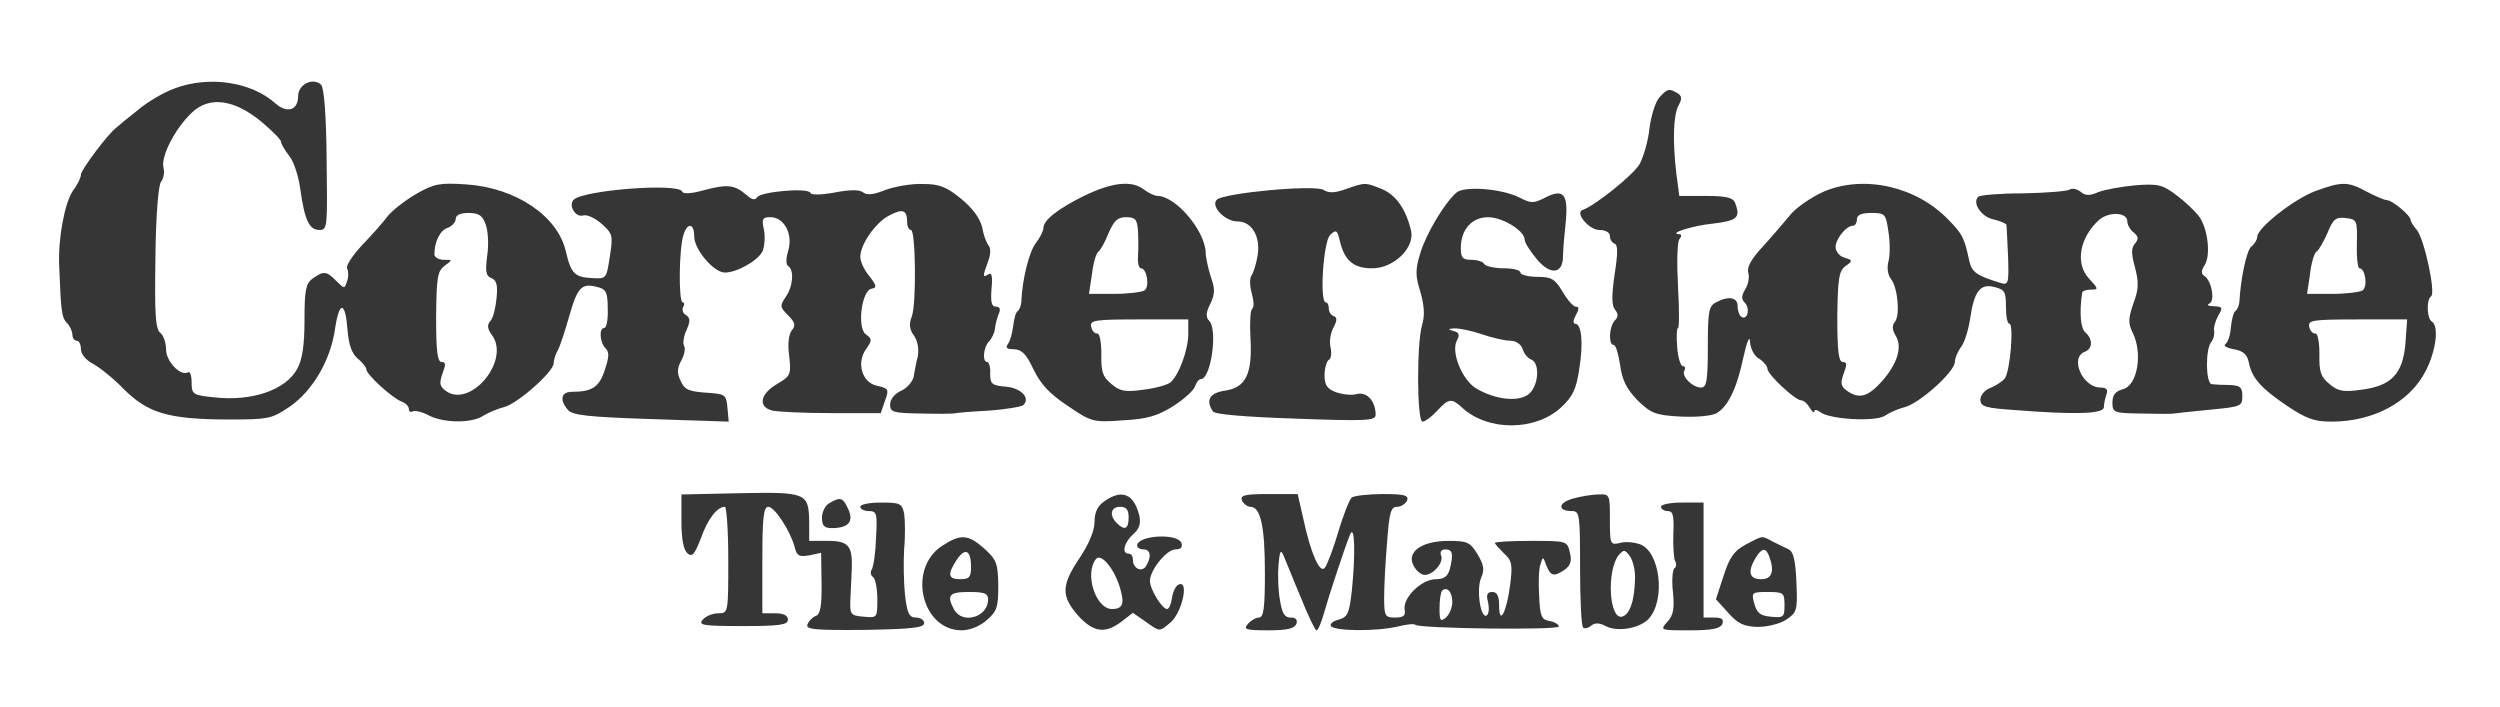
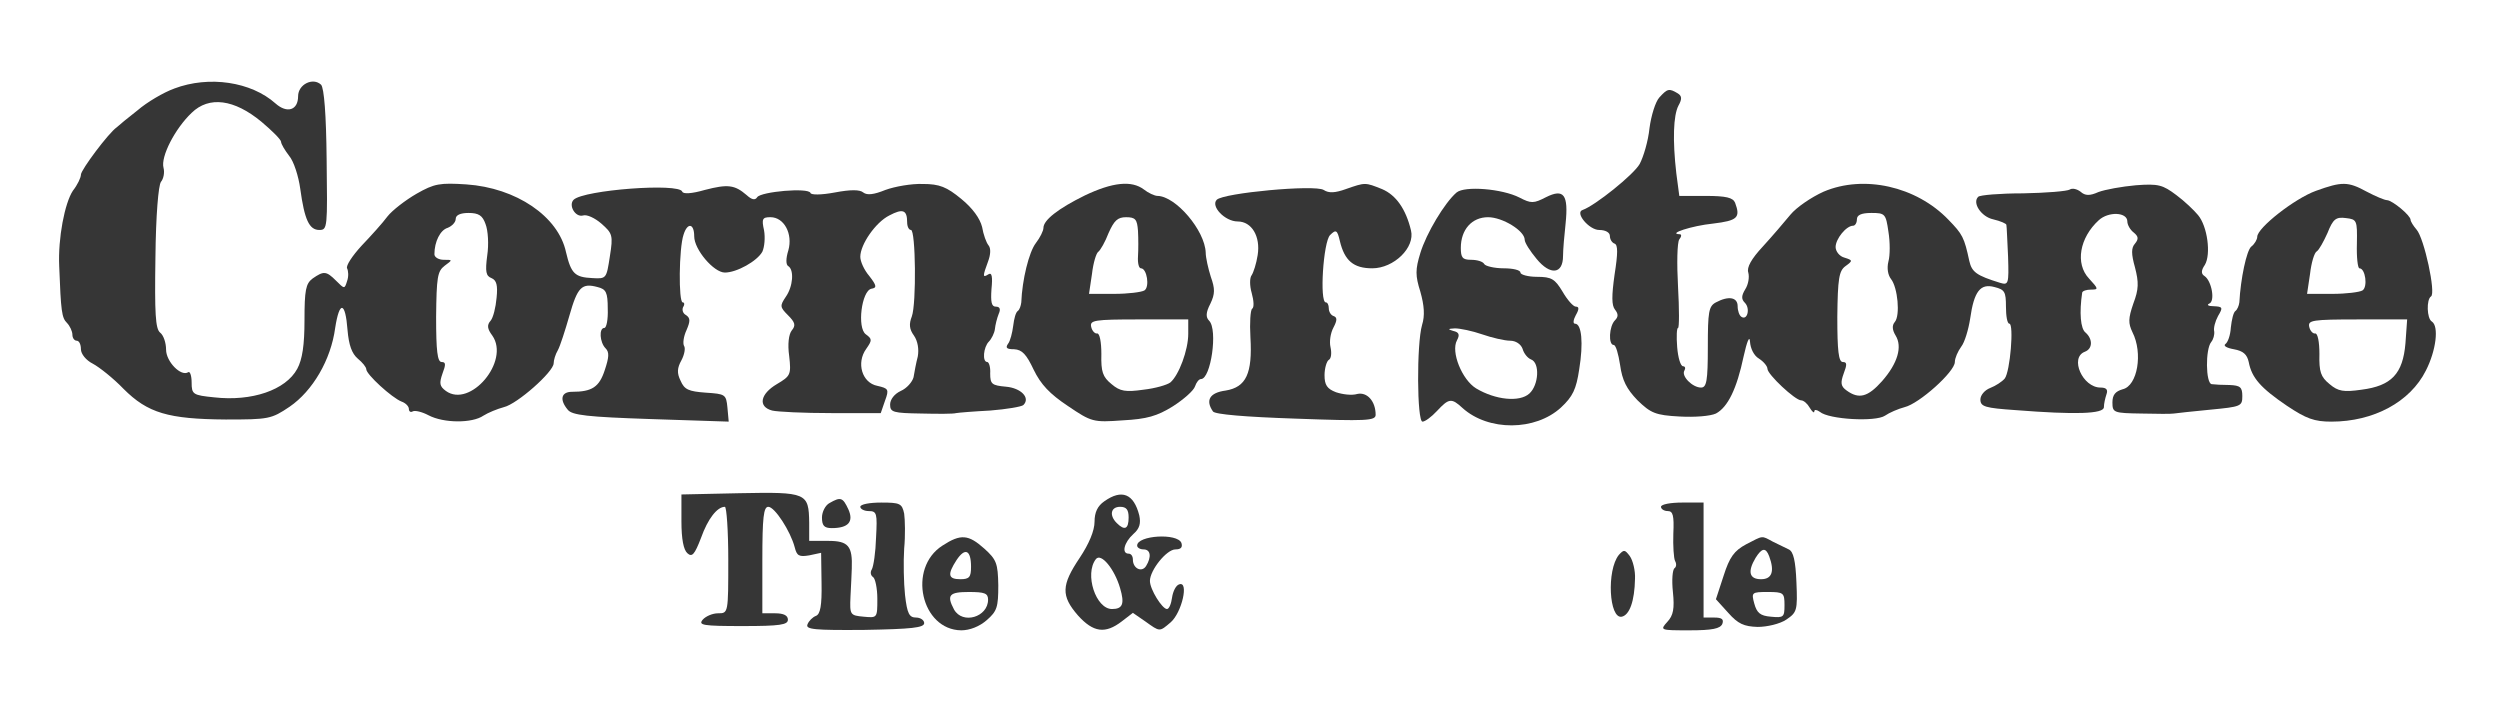
<svg xmlns="http://www.w3.org/2000/svg" class="text" version="1.0" width="587pt" height="166pt" viewBox="0 0 587 166" preserveAspectRatio="xMidYMid meet">
  <head>
    <style>
 .text { filter: drop-shadow( 0px 1px 0px rgb(255, 255, 255)) drop-shadow( 0px 2px 2vh/*6px*/ rgba(0, 0, 0, .7)); }
 </style>
  </head>
  <g transform="translate(0,166) scale(0.1,-0.1)" fill="#363636" stroke="none">
    <path d="M409 1452 c-25 -9 -64 -32 -86 -51 -23 -18 -45 -36 -49 -40 -19 -13 -84 -100 -84 -111 0 -7 -8 -24 -19 -38 -19 -29 -35 -111 -32 -177 4 -106 6 -121 18 -133 7 -7 13 -20 13 -28 0 -8 5 -14 10 -14 6 0 10 -9 10 -20 0 -11 12 -26 28 -34 15 -8 48 -34 72 -59 57 -57 105 -71 240 -72 101 0 107 1 150 30 54 37 97 110 107 185 10 65 24 62 29 -5 3 -35 10 -55 24 -67 11 -9 20 -20 20 -25 0 -12 60 -67 83 -76 9 -3 17 -11 17 -17 0 -6 4 -9 9 -6 5 3 22 -1 37 -9 36 -19 103 -19 129 -1 11 7 33 16 48 20 31 7 117 83 117 103 0 7 4 21 10 31 5 9 17 46 27 81 19 67 29 77 66 67 20 -5 24 -12 24 -51 1 -25 -3 -45 -8 -45 -13 0 -11 -34 3 -48 9 -9 8 -21 -2 -51 -13 -40 -30 -51 -77 -51 -25 0 -30 -18 -10 -42 10 -13 46 -17 195 -22 l183 -6 -3 33 c-3 31 -5 32 -51 35 -40 3 -50 7 -59 28 -9 18 -8 30 2 48 7 13 10 29 6 34 -3 6 -1 22 6 37 9 21 9 28 -1 35 -8 4 -10 13 -7 19 4 6 3 11 -1 11 -10 0 -9 127 2 159 9 29 25 27 25 -4 0 -31 46 -85 72 -85 28 0 76 27 88 49 5 11 7 33 4 50 -6 27 -4 31 15 31 32 0 53 -39 42 -78 -6 -19 -6 -34 0 -37 14 -9 11 -48 -6 -72 -14 -21 -14 -24 5 -43 17 -17 19 -24 9 -36 -7 -9 -10 -32 -6 -60 5 -44 3 -47 -29 -66 -39 -23 -45 -53 -11 -62 12 -3 74 -6 139 -6 l116 0 10 29 c10 27 8 29 -18 35 -36 7 -50 54 -26 87 14 20 14 23 -1 34 -21 15 -10 102 13 107 13 2 13 7 -5 30 -12 14 -21 34 -21 45 0 29 36 81 68 97 32 17 42 13 42 -16 0 -10 4 -18 9 -18 11 0 13 -173 2 -203 -7 -18 -6 -30 5 -45 9 -13 12 -32 9 -49 -4 -15 -8 -37 -10 -49 -3 -11 -16 -26 -30 -32 -15 -7 -25 -20 -25 -32 0 -18 7 -20 73 -21 39 -1 76 -1 82 1 5 1 41 4 80 6 38 3 74 9 78 13 17 17 -6 40 -41 43 -33 3 -37 6 -37 31 1 15 -3 27 -7 27 -12 0 -9 35 4 48 6 6 13 20 14 29 1 10 5 26 9 36 5 11 3 17 -7 17 -10 0 -12 11 -10 41 3 29 1 40 -7 35 -14 -9 -14 -5 -1 30 6 16 7 31 1 38 -5 6 -12 25 -15 43 -5 20 -22 44 -49 66 -34 28 -51 35 -90 35 -27 1 -66 -6 -88 -14 -27 -11 -43 -13 -52 -6 -8 7 -30 7 -67 0 -32 -6 -56 -6 -57 -1 -5 13 -116 3 -125 -10 -5 -8 -13 -6 -25 5 -28 24 -44 26 -98 12 -31 -9 -51 -10 -53 -4 -7 21 -231 4 -255 -19 -13 -13 4 -42 22 -37 9 3 28 -6 43 -19 26 -23 28 -27 20 -77 -8 -52 -8 -53 -41 -51 -41 2 -50 10 -62 61 -18 84 -117 151 -234 159 -62 4 -75 2 -117 -22 -26 -15 -57 -39 -68 -53 -11 -15 -39 -46 -61 -69 -22 -24 -37 -47 -34 -53 3 -6 4 -19 0 -30 -6 -19 -6 -19 -26 1 -23 23 -29 23 -55 5 -16 -12 -19 -27 -19 -98 0 -58 -5 -92 -17 -114 -27 -50 -107 -77 -195 -67 -50 5 -53 7 -53 35 0 16 -4 27 -8 24 -17 -11 -52 25 -52 53 0 16 -6 34 -14 40 -11 9 -13 45 -11 176 1 100 7 170 13 178 6 7 9 22 6 33 -7 26 27 92 66 129 41 40 100 32 164 -21 25 -21 46 -42 46 -47 0 -5 9 -20 19 -33 11 -13 22 -48 26 -77 10 -73 21 -97 45 -97 19 0 19 6 17 165 -1 107 -6 168 -13 176 -19 18 -54 1 -54 -27 0 -33 -26 -41 -53 -17 -57 51 -156 66 -238 35z m731 -318 c6 -15 8 -48 4 -74 -5 -38 -3 -48 10 -53 12 -5 15 -17 12 -46 -2 -23 -8 -47 -14 -54 -9 -10 -8 -19 4 -35 42 -60 -52 -171 -109 -130 -15 11 -16 18 -8 41 8 21 8 27 -2 27 -10 0 -13 26 -13 106 1 93 3 107 20 120 19 14 19 14 -2 14 -12 0 -22 6 -22 13 0 30 14 57 31 62 10 4 19 13 19 21 0 9 11 14 30 14 24 0 33 -6 40 -26z" />
    <path d="M3896 1431 c-9 -10 -19 -42 -23 -72 -3 -30 -14 -67 -23 -84 -14 -25 -105 -98 -134 -108 -19 -6 15 -47 39 -47 15 0 25 -6 25 -14 0 -8 5 -16 11 -18 8 -3 8 -22 0 -73 -7 -50 -7 -72 1 -82 8 -10 8 -17 0 -25 -14 -14 -16 -58 -3 -58 5 0 11 -21 15 -47 5 -36 15 -56 41 -83 31 -30 42 -35 99 -38 36 -2 72 1 85 7 28 15 49 58 65 134 8 36 14 50 15 35 1 -16 9 -33 21 -40 11 -7 20 -18 20 -24 0 -13 65 -74 79 -74 6 0 15 -8 20 -17 6 -10 11 -14 11 -9 0 5 6 4 13 -1 21 -18 131 -24 153 -9 10 7 31 16 46 20 34 8 118 83 118 106 0 9 7 25 15 36 8 10 17 40 21 66 9 64 24 83 57 74 24 -6 27 -11 27 -46 0 -22 3 -40 8 -40 11 0 2 -113 -11 -129 -6 -7 -21 -17 -34 -22 -13 -5 -23 -17 -23 -27 0 -17 11 -20 83 -25 140 -11 207 -9 207 7 0 8 3 21 6 30 4 11 0 16 -14 16 -42 0 -73 70 -37 84 19 7 19 30 2 45 -12 9 -15 47 -8 94 1 4 10 7 21 7 18 0 17 2 -5 26 -33 35 -22 96 23 137 23 21 67 19 67 -3 0 -8 7 -20 15 -26 11 -9 12 -15 3 -26 -9 -10 -9 -24 0 -56 9 -35 9 -51 -4 -85 -12 -35 -12 -46 -2 -67 25 -49 12 -126 -23 -134 -17 -5 -24 -13 -24 -31 0 -24 3 -25 68 -26 37 -1 71 -1 76 0 6 1 44 5 85 9 73 7 76 8 76 32 0 21 -5 25 -30 26 -16 0 -35 1 -42 2 -14 2 -15 82 -1 99 5 6 8 17 7 25 -2 7 2 23 9 36 12 20 11 22 -10 23 -13 0 -17 3 -11 6 15 5 6 54 -11 65 -8 5 -8 13 1 26 15 25 6 91 -16 117 -9 11 -32 33 -51 47 -32 24 -42 27 -95 23 -33 -3 -72 -10 -88 -16 -20 -9 -31 -9 -42 1 -8 6 -19 9 -25 5 -6 -4 -56 -8 -110 -9 -54 0 -101 -4 -105 -8 -15 -14 7 -47 35 -53 17 -4 31 -10 31 -13 1 -4 2 -37 4 -75 2 -64 1 -67 -19 -61 -55 17 -66 25 -72 51 -12 56 -16 63 -49 97 -76 79 -199 106 -293 66 -29 -13 -64 -37 -78 -54 -14 -17 -43 -51 -65 -75 -27 -29 -38 -49 -34 -61 3 -11 0 -28 -7 -39 -9 -15 -10 -23 -1 -32 13 -13 6 -42 -8 -33 -5 3 -9 14 -9 25 0 21 -21 25 -51 9 -17 -9 -19 -22 -19 -105 0 -80 -3 -95 -16 -95 -20 0 -47 27 -39 40 3 5 2 10 -3 10 -6 0 -12 20 -14 45 -2 25 -1 45 2 45 3 0 3 44 0 97 -3 54 -2 104 3 111 5 6 6 12 1 12 -30 1 29 20 78 25 58 7 65 14 52 49 -5 12 -21 16 -69 16 l-62 0 -7 53 c-9 78 -7 136 5 159 9 16 8 23 -2 29 -20 12 -24 11 -43 -10z m538 -315 c4 -24 4 -56 0 -70 -4 -16 -1 -32 6 -41 16 -20 22 -86 9 -101 -7 -8 -6 -19 2 -32 16 -26 5 -65 -32 -107 -33 -37 -54 -43 -83 -22 -14 10 -15 18 -7 40 8 21 8 27 -2 27 -10 0 -13 26 -13 106 1 90 4 108 19 119 18 13 17 14 -2 20 -12 3 -21 15 -21 25 0 19 25 50 41 50 5 0 9 7 9 15 0 10 10 15 34 15 32 0 34 -2 40 -44z" />
    <path d="M2547 1201 c-63 -31 -97 -58 -97 -76 0 -7 -8 -23 -18 -36 -16 -21 -32 -86 -34 -139 -1 -8 -4 -17 -8 -20 -5 -3 -9 -18 -11 -35 -2 -16 -7 -36 -12 -42 -7 -10 -3 -13 14 -13 19 -1 29 -12 46 -48 17 -35 38 -57 80 -85 56 -38 60 -39 129 -34 57 3 81 10 118 33 25 16 49 37 52 47 3 9 9 17 14 17 23 0 40 116 19 137 -8 8 -8 19 3 40 11 23 11 35 1 63 -6 19 -12 45 -12 57 -2 52 -70 132 -113 133 -7 0 -22 7 -32 15 -29 22 -74 17 -139 -14z m125 -83 c1 -18 1 -45 0 -60 -1 -16 2 -28 7 -28 14 0 21 -44 8 -52 -7 -4 -38 -8 -71 -8 l-59 0 7 47 c3 26 10 49 15 52 5 4 16 23 24 44 13 29 21 37 41 37 22 0 26 -5 28 -32z m118 -242 c0 -38 -22 -97 -42 -114 -8 -6 -36 -14 -63 -17 -42 -6 -55 -4 -75 13 -21 17 -25 29 -24 71 0 28 -4 49 -10 48 -5 -1 -12 6 -14 16 -3 15 7 17 112 17 l116 0 0 -34z" />
    <path d="M3160 1216 c-25 -9 -40 -10 -52 -2 -21 13 -235 -7 -251 -23 -15 -15 19 -51 49 -51 33 0 54 -35 47 -79 -3 -20 -10 -41 -14 -47 -5 -6 -5 -25 0 -42 5 -18 6 -34 1 -37 -4 -3 -6 -33 -4 -67 5 -85 -10 -117 -58 -125 -38 -5 -48 -23 -30 -49 4 -7 76 -13 195 -17 165 -6 187 -5 187 9 0 32 -20 54 -43 49 -13 -4 -35 -1 -50 4 -21 8 -27 17 -27 40 0 16 5 33 10 36 6 3 7 17 4 30 -3 13 0 33 7 46 9 17 9 24 0 27 -6 2 -11 10 -11 18 0 8 -3 14 -7 14 -15 0 -6 142 10 158 14 14 17 12 23 -14 11 -46 32 -64 76 -64 51 0 101 49 91 89 -12 50 -35 83 -68 97 -40 16 -39 16 -85 0z" />
    <path d="M5438 1212 c-50 -18 -138 -87 -138 -108 0 -6 -6 -17 -14 -23 -11 -9 -25 -75 -28 -131 -1 -8 -5 -17 -9 -20 -5 -3 -9 -21 -11 -39 -1 -18 -7 -35 -13 -39 -5 -4 3 -9 20 -12 22 -4 31 -12 35 -30 7 -37 28 -61 90 -103 45 -30 64 -37 104 -37 99 0 185 46 222 120 24 47 31 104 14 115 -12 7 -13 52 -2 59 12 7 -16 137 -34 157 -7 8 -14 19 -14 23 0 10 -42 45 -55 46 -6 0 -27 9 -48 20 -44 24 -58 24 -119 2z m96 -124 c-1 -32 2 -58 6 -58 14 0 20 -44 7 -52 -7 -4 -38 -8 -71 -8 l-59 0 7 47 c3 26 10 50 16 53 5 3 16 23 25 43 13 33 20 38 43 35 26 -3 27 -5 26 -60z m114 -234 c-6 -72 -33 -100 -103 -109 -42 -6 -55 -4 -75 13 -21 17 -25 29 -24 71 0 28 -4 49 -10 48 -5 -1 -12 6 -14 16 -3 15 7 17 114 17 l116 0 -4 -56z" />
    <path d="M3420 1208 c-28 -24 -71 -96 -85 -142 -12 -39 -12 -53 0 -91 9 -32 11 -56 4 -78 -13 -45 -12 -227 1 -227 6 0 21 11 34 25 28 30 34 31 60 7 61 -55 171 -54 231 1 28 26 36 43 43 90 10 61 6 107 -10 107 -5 0 -4 9 2 20 8 14 8 20 0 20 -6 0 -20 16 -31 35 -18 30 -26 35 -60 35 -21 0 -39 5 -39 10 0 6 -18 10 -39 10 -22 0 -43 5 -46 10 -3 6 -17 10 -31 10 -20 0 -24 5 -24 28 0 43 26 72 64 72 34 0 86 -32 86 -53 0 -7 13 -27 28 -45 32 -39 62 -36 62 7 0 14 3 49 6 76 7 68 -4 83 -46 62 -29 -15 -35 -15 -62 -1 -41 21 -129 28 -148 12z m60 -333 c23 -8 53 -15 66 -15 13 0 25 -8 29 -19 3 -11 12 -22 20 -25 21 -8 18 -60 -4 -80 -23 -21 -80 -15 -125 12 -33 20 -60 86 -45 113 7 13 5 19 -9 22 -13 4 -13 5 4 6 12 0 41 -6 64 -14z" />
    <path d="M1738 502 l-138 -3 0 -63 c0 -42 5 -67 14 -75 11 -10 17 -3 32 36 16 45 38 73 56 73 4 0 8 -56 8 -125 0 -125 0 -125 -24 -125 -13 0 -29 -7 -36 -15 -11 -13 0 -15 94 -15 88 0 106 3 106 15 0 10 -10 15 -30 15 l-30 0 0 125 c0 101 3 125 14 125 15 0 52 -57 62 -95 5 -20 10 -23 34 -19 l28 6 1 -71 c1 -53 -3 -73 -13 -77 -8 -3 -17 -12 -20 -20 -5 -12 16 -14 134 -13 110 2 140 5 140 16 0 7 -9 13 -19 13 -16 0 -21 9 -26 53 -3 28 -4 78 -2 109 3 31 2 68 0 82 -5 24 -10 26 -54 26 -27 0 -49 -4 -49 -10 0 -5 9 -10 20 -10 19 0 20 -6 17 -62 -1 -35 -6 -68 -10 -75 -4 -6 -3 -14 3 -18 5 -3 10 -26 10 -51 0 -45 0 -45 -32 -42 -32 3 -33 4 -31 48 1 25 3 54 3 65 2 53 -8 65 -55 65 l-45 0 0 43 c-1 70 -6 72 -162 69z" />
    <path d="M2593 483 c-16 -11 -23 -26 -23 -48 0 -21 -13 -52 -35 -85 -43 -64 -44 -89 -4 -135 36 -40 64 -44 103 -14 l26 20 29 -20 c35 -25 33 -25 60 -2 26 23 43 97 20 89 -8 -2 -15 -17 -17 -31 -2 -15 -7 -27 -12 -27 -11 0 -40 46 -40 66 0 25 39 74 60 74 13 0 17 5 14 15 -9 24 -104 18 -104 -6 0 -5 7 -9 15 -9 17 0 19 -18 6 -39 -10 -16 -31 -6 -31 15 0 8 -4 14 -10 14 -17 0 -11 26 11 46 15 13 18 25 14 44 -13 51 -41 62 -82 33z m57 -38 c0 -27 -9 -32 -28 -13 -18 18 -14 38 8 38 15 0 20 -7 20 -25z m-20 -166 c11 -37 6 -49 -19 -49 -38 0 -65 82 -38 117 12 16 44 -23 57 -68z" />
-     <path d="M2916 485 c4 -8 13 -15 20 -15 24 0 34 -46 34 -156 0 -82 -3 -104 -14 -104 -7 0 -19 -7 -26 -15 -11 -13 -5 -15 48 -15 44 0 61 4 66 15 3 10 -1 15 -14 15 -14 0 -20 10 -25 43 -4 23 -5 60 -3 82 3 32 5 36 12 20 5 -11 22 -55 40 -97 17 -43 34 -78 37 -78 4 0 11 17 17 38 12 43 50 158 62 187 11 26 13 -46 4 -133 -6 -53 -10 -61 -31 -67 -13 -3 -21 -10 -18 -15 8 -12 107 -13 157 -1 20 5 39 7 41 4 10 -9 337 -13 337 -4 0 5 -10 11 -22 13 -18 3 -22 10 -24 58 -2 30 -1 64 3 75 6 19 6 19 14 -3 10 -25 18 -27 44 -9 13 10 16 21 11 40 -6 27 -8 27 -91 27 -47 0 -85 -2 -85 -5 0 -2 10 -13 21 -24 19 -17 21 -27 15 -73 -8 -65 -26 -99 -26 -50 0 23 -5 32 -16 32 -12 0 -15 -6 -10 -24 3 -14 2 -27 -3 -31 -15 -9 -25 63 -13 89 8 18 6 30 -9 55 -17 28 -24 31 -68 31 -63 0 -99 -26 -82 -58 6 -12 18 -22 26 -22 20 0 45 29 39 45 -4 9 0 15 10 15 17 0 19 -11 10 -47 -5 -17 -14 -23 -33 -23 -33 0 -77 -43 -73 -71 3 -15 -3 -19 -22 -19 -24 0 -26 3 -26 48 0 26 3 84 7 130 5 69 9 82 23 82 10 0 20 7 24 15 4 12 -6 15 -57 15 -34 0 -67 -4 -73 -8 -5 -4 -20 -41 -32 -82 -12 -41 -27 -79 -32 -84 -12 -12 -33 37 -50 117 l-13 57 -68 0 c-57 0 -67 -3 -63 -15z m494 -239 c0 -13 -7 -29 -15 -36 -13 -11 -15 -7 -15 22 0 19 3 38 6 41 12 11 24 -3 24 -27z" />
-     <path d="M3692 489 c-34 -10 -35 -29 -1 -29 18 0 19 -8 19 -133 0 -74 3 -137 7 -140 3 -4 12 -2 19 4 9 7 19 7 34 -1 28 -15 82 -5 102 18 39 45 26 156 -21 174 -14 5 -36 7 -48 3 -22 -5 -23 -3 -23 55 0 59 0 60 -27 59 -16 0 -43 -5 -61 -10z m147 -188 c-1 -53 -13 -85 -31 -89 -30 -6 -36 109 -7 145 12 13 14 13 26 -3 7 -10 13 -34 12 -53z" />
+     <path d="M3692 489 z m147 -188 c-1 -53 -13 -85 -31 -89 -30 -6 -36 109 -7 145 12 13 14 13 26 -3 7 -10 13 -34 12 -53z" />
    <path d="M1948 479 c-10 -5 -18 -21 -18 -34 0 -19 5 -25 23 -25 39 0 52 15 39 44 -13 28 -18 30 -44 15z" />
    <path d="M3900 470 c0 -5 7 -10 16 -10 12 0 15 -10 13 -53 -1 -29 1 -58 4 -64 4 -7 3 -14 -1 -17 -5 -3 -7 -28 -4 -56 4 -39 1 -55 -13 -70 -18 -20 -17 -20 52 -20 54 0 72 4 77 15 4 11 -1 15 -19 15 l-25 0 0 135 0 135 -50 0 c-27 0 -50 -4 -50 -10z" />
    <path d="M2213 379 c-83 -53 -50 -198 44 -199 20 0 43 9 60 24 24 21 27 30 27 82 -1 51 -4 60 -33 86 -37 33 -55 35 -98 7z m67 -50 c0 -24 -4 -29 -25 -29 -29 0 -31 11 -9 45 20 30 34 24 34 -16z m40 -77 c0 -41 -60 -59 -80 -23 -18 34 -11 41 35 41 37 0 45 -3 45 -18z" />
    <path d="M4100 382 c-28 -15 -39 -30 -53 -74 l-18 -55 29 -32 c23 -26 37 -32 69 -33 22 0 52 7 67 17 25 17 27 21 24 88 -2 50 -7 72 -18 77 -8 4 -25 12 -37 18 -28 15 -22 15 -63 -6z m54 -28 c13 -35 7 -54 -19 -54 -28 0 -32 18 -13 50 15 24 24 25 32 4z m36 -115 c0 -28 -2 -30 -32 -27 -25 2 -33 9 -39 31 -7 26 -6 27 32 27 37 0 39 -2 39 -31z" />
  </g>
</svg>